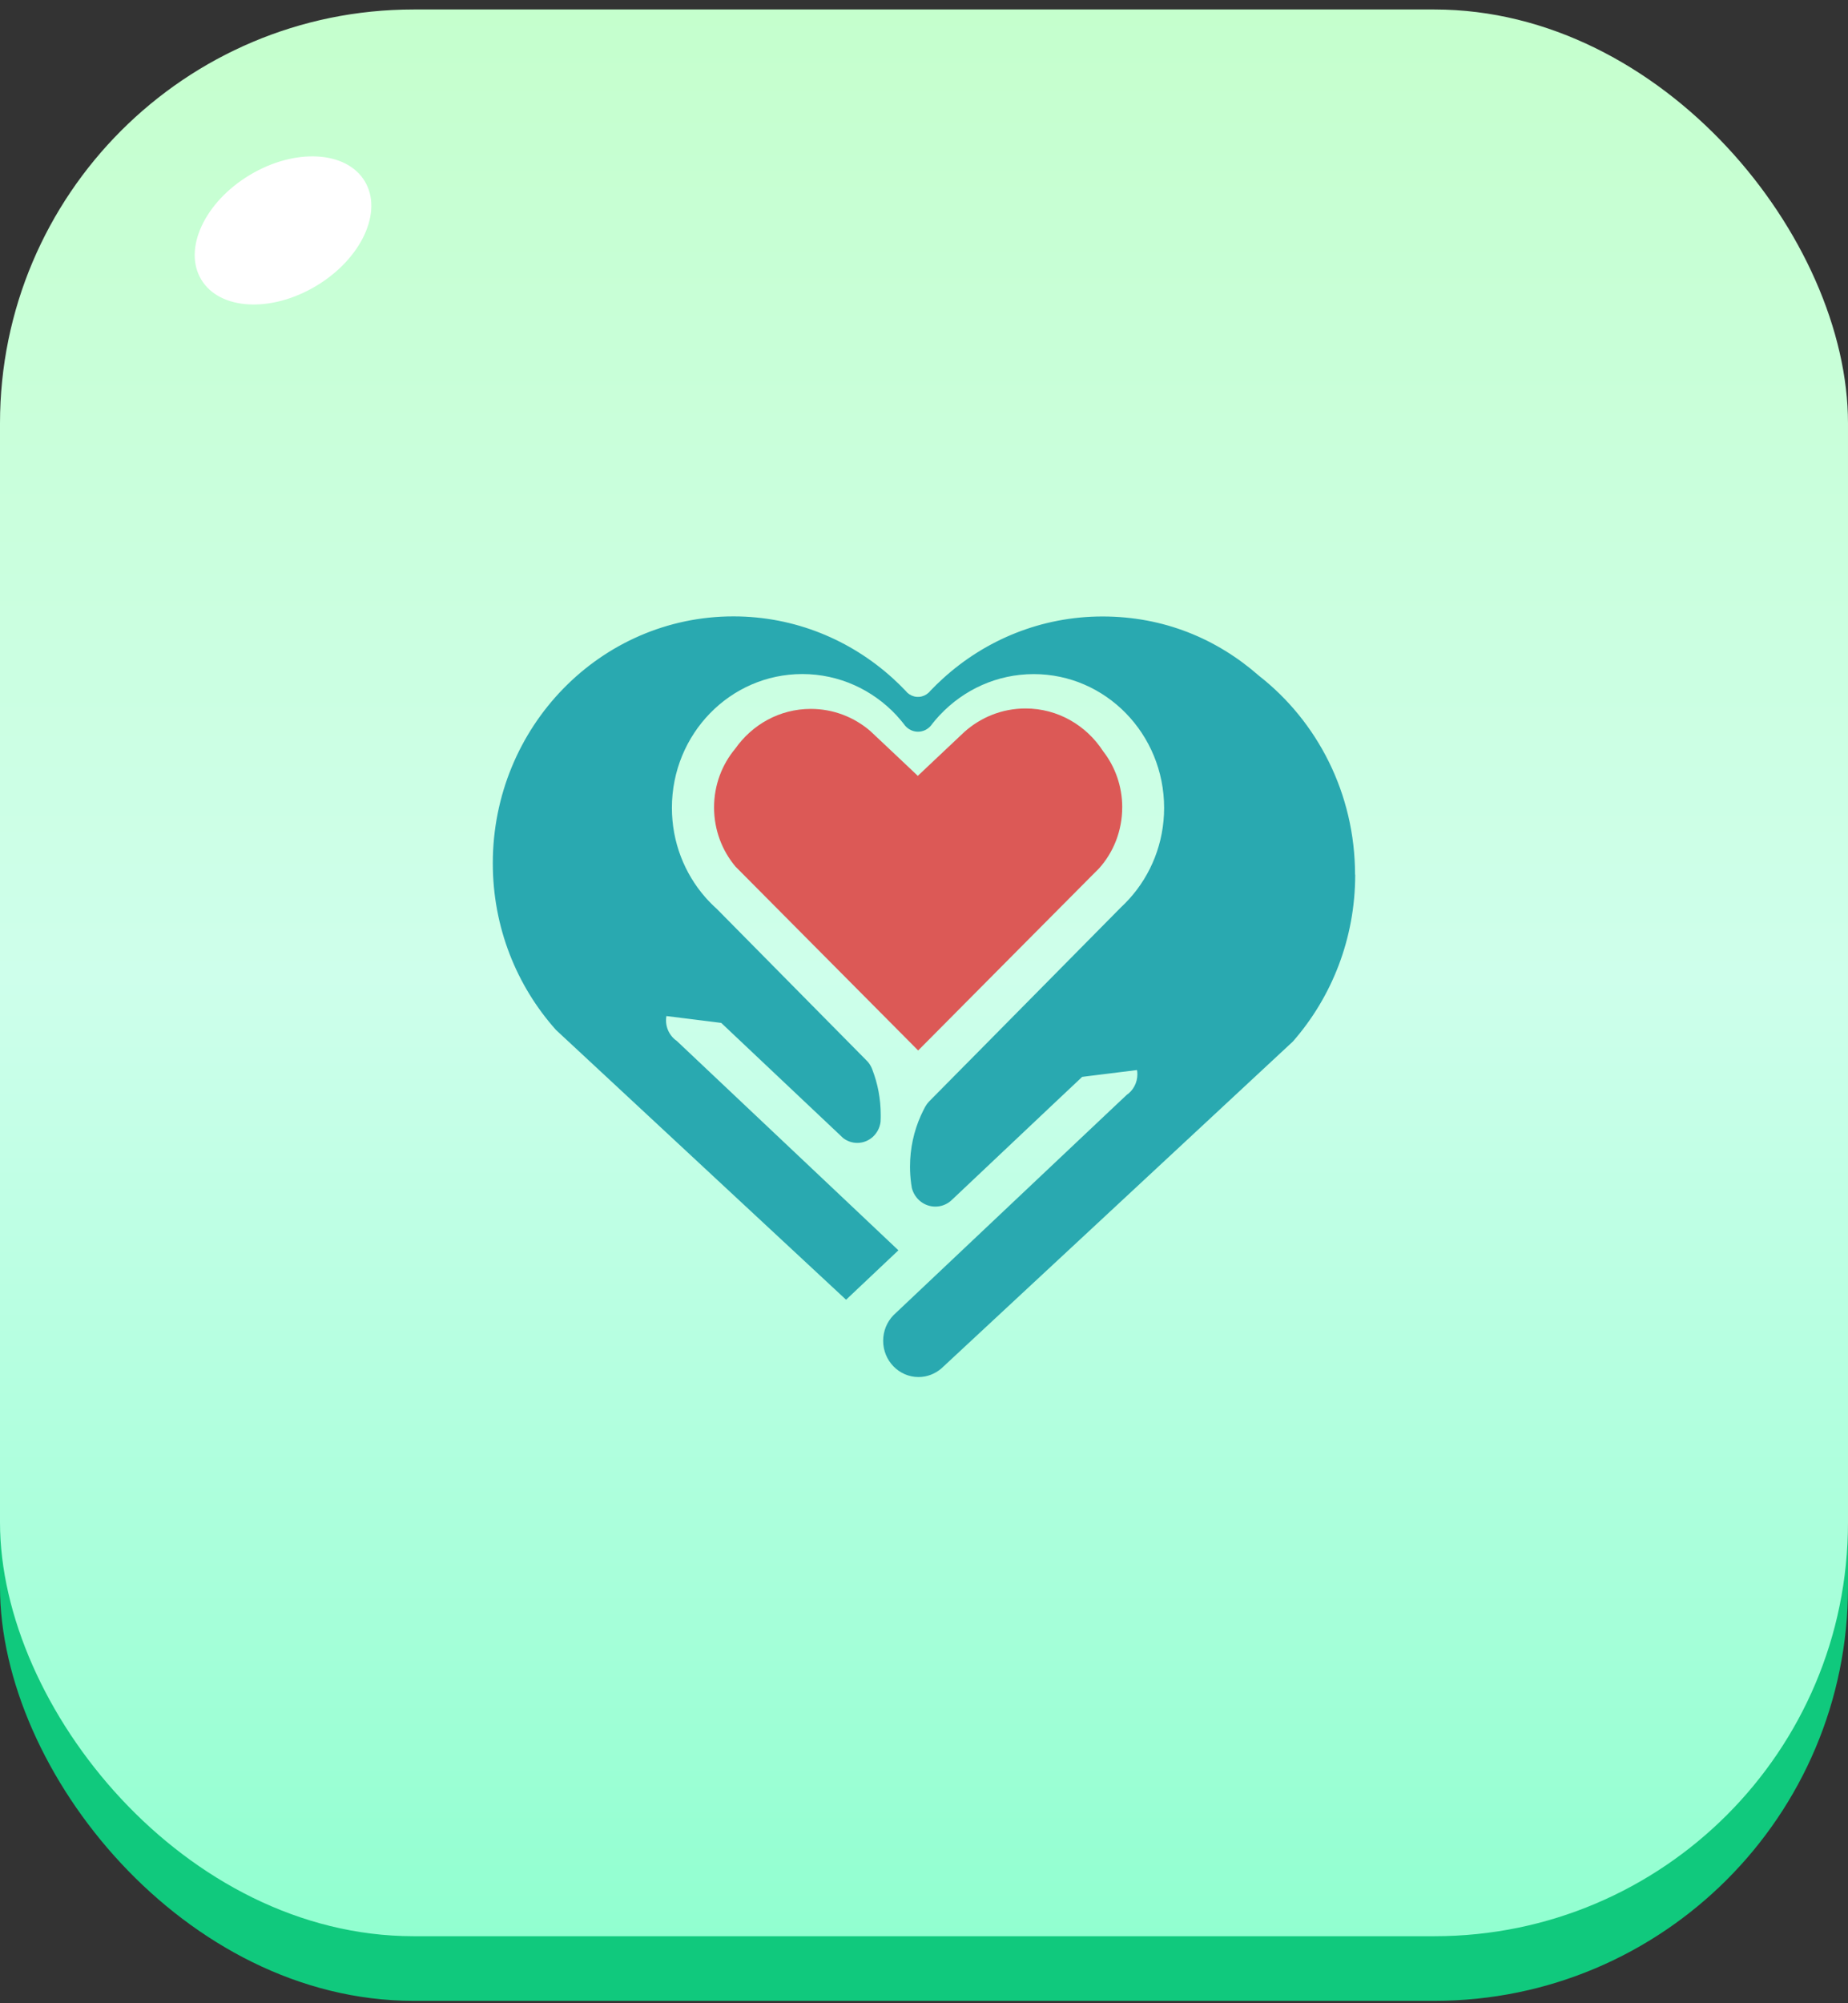
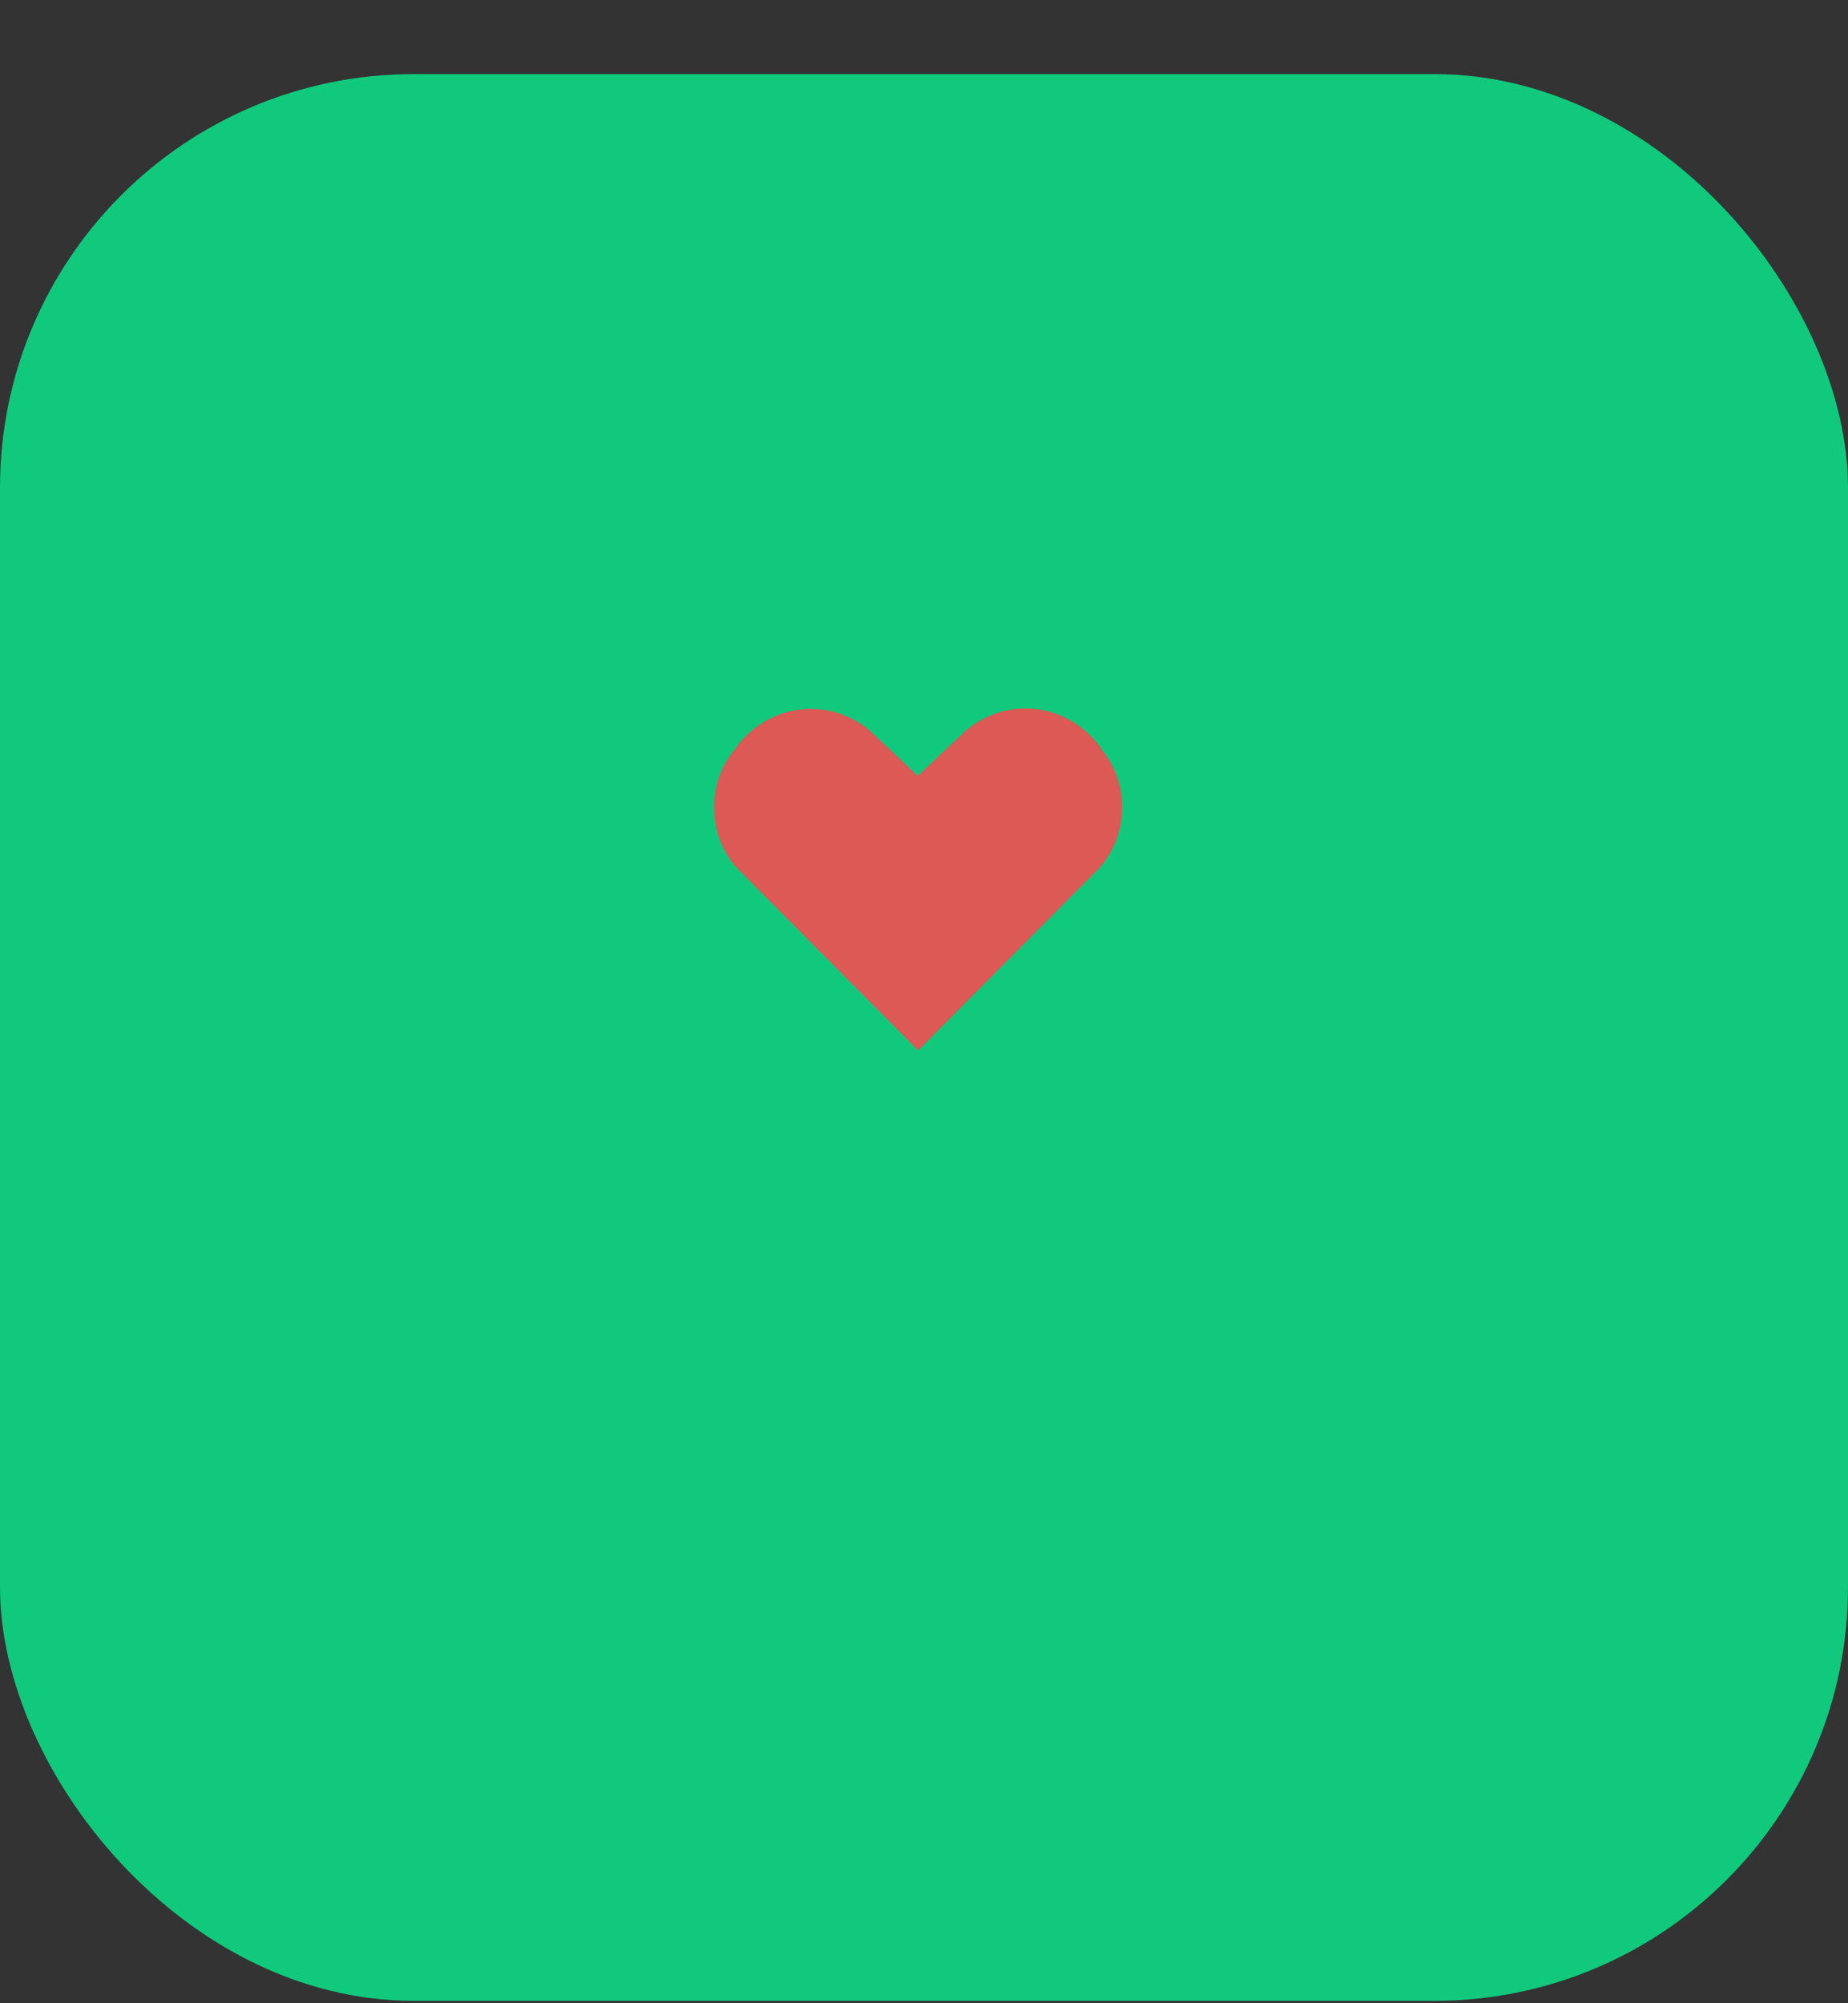
<svg xmlns="http://www.w3.org/2000/svg" width="60" height="65" viewBox="0 0 60 65" fill="none">
  <rect x="0" y="0" width="60" height="65" fill="#333333" stroke="none" />
  <g id="Frame 1321315261">
    <rect id="Rectangle 41116" y="2.405" width="60" height="62.517" rx="13.427" fill="#10C97D" />
-     <rect id="Rectangle 41117" y="0.308" width="60" height="62.517" rx="13.427" fill="url(#paint0_linear_13638_12093)" />
-     <ellipse id="Ellipse 313" cx="9.189" cy="7.477" rx="3.097" ry="2.098" transform="rotate(-30.972 9.189 7.477)" fill="white" />
    <g id="Group">
-       <path id="Vector" d="M44 28.38C44 30.461 43.235 32.358 41.978 33.793C41.574 34.168 41.171 34.544 40.767 34.919C39.607 35.997 38.447 37.075 37.288 38.153C35.97 39.378 34.652 40.603 33.334 41.828C32.43 42.668 31.526 43.508 30.622 44.349C30.602 44.367 30.581 44.386 30.561 44.405C30.36 44.577 30.103 44.681 29.822 44.681C29.188 44.681 28.674 44.154 28.674 43.505C28.674 43.183 28.8 42.892 29.004 42.68C29.033 42.653 29.062 42.626 29.089 42.599C29.089 42.599 29.091 42.597 29.092 42.596C29.698 42.025 30.303 41.452 30.909 40.88C32.627 39.259 34.344 37.637 36.061 36.016C36.231 35.856 36.401 35.695 36.571 35.536C36.573 35.533 36.575 35.531 36.578 35.529C36.789 35.385 36.928 35.137 36.928 34.858C36.928 34.81 36.924 34.765 36.916 34.72C36.594 34.761 36.271 34.801 35.949 34.84C35.75 34.865 35.551 34.89 35.352 34.914C35.279 34.923 35.207 34.933 35.135 34.942C34.815 35.244 34.495 35.545 34.175 35.846C33.095 36.866 32.015 37.886 30.935 38.905C30.935 38.905 30.935 38.905 30.933 38.906C30.911 38.927 30.889 38.948 30.866 38.969C30.73 39.083 30.557 39.151 30.369 39.151C30.001 39.151 29.693 38.894 29.605 38.545C29.596 38.495 29.589 38.446 29.582 38.397C29.582 38.397 29.582 38.395 29.582 38.394C29.558 38.217 29.546 38.038 29.546 37.855C29.546 37.262 29.672 36.699 29.899 36.194C29.942 36.101 29.986 36.01 30.034 35.92C30.034 35.92 30.034 35.919 30.036 35.918C30.039 35.911 30.044 35.903 30.048 35.897C30.077 35.847 30.11 35.8 30.149 35.758C30.159 35.747 30.168 35.737 30.178 35.727L30.183 35.722C30.183 35.722 30.185 35.72 30.186 35.719C30.186 35.719 30.188 35.718 30.189 35.716C30.565 35.335 30.942 34.955 31.317 34.575C31.369 34.522 31.421 34.47 31.474 34.417C33.115 32.758 34.756 31.098 36.397 29.438C36.491 29.351 36.581 29.259 36.667 29.164C37.367 28.39 37.796 27.353 37.796 26.214C37.796 23.816 35.9 21.873 33.562 21.873C32.37 21.873 31.292 22.38 30.523 23.192C30.508 23.21 30.492 23.227 30.476 23.243C30.401 23.324 30.33 23.408 30.262 23.494C30.262 23.494 30.256 23.504 30.253 23.508C30.244 23.519 30.236 23.53 30.227 23.541C30.226 23.544 30.225 23.545 30.223 23.546C30.121 23.666 29.972 23.742 29.805 23.742C29.639 23.742 29.488 23.665 29.386 23.545C29.386 23.545 29.385 23.544 29.384 23.543C29.375 23.532 29.367 23.52 29.359 23.511C29.359 23.511 29.359 23.511 29.359 23.509C29.355 23.504 29.35 23.498 29.346 23.493C29.278 23.405 29.204 23.32 29.129 23.237C29.129 23.237 29.128 23.235 29.127 23.233C29.116 23.222 29.106 23.21 29.096 23.199C28.326 22.381 27.245 21.871 26.048 21.871C23.709 21.871 21.815 23.815 21.815 26.212C21.815 27.324 22.224 28.34 22.895 29.109C22.895 29.109 22.895 29.109 22.896 29.11C23.013 29.243 23.137 29.37 23.27 29.488C24.273 30.503 25.276 31.517 26.277 32.531C26.888 33.149 27.498 33.765 28.107 34.382L28.176 34.453C28.212 34.495 28.243 34.539 28.27 34.589C28.281 34.608 28.291 34.627 28.299 34.647C28.306 34.666 28.313 34.684 28.322 34.703V34.705C28.498 35.16 28.595 35.654 28.595 36.173C28.595 36.203 28.595 36.231 28.595 36.261C28.595 36.308 28.592 36.354 28.59 36.401C28.541 36.787 28.222 37.084 27.833 37.084C27.662 37.084 27.504 37.026 27.376 36.928C27.338 36.893 27.301 36.857 27.264 36.822C26.863 36.444 26.461 36.064 26.059 35.685C25.178 34.854 24.298 34.022 23.417 33.191C23.345 33.182 23.272 33.172 23.2 33.163C22.907 33.126 22.612 33.09 22.318 33.053C22.091 33.025 21.863 32.996 21.636 32.968C21.629 33.013 21.624 33.058 21.624 33.105C21.624 33.285 21.681 33.451 21.778 33.584C21.831 33.66 21.899 33.725 21.974 33.776C22.759 34.519 23.546 35.261 24.332 36.002C25.38 36.991 26.427 37.98 27.474 38.968C28.04 39.503 28.604 40.036 29.169 40.569C28.603 41.104 28.036 41.639 27.47 42.173C26.729 41.485 25.989 40.796 25.248 40.108C23.78 38.744 22.314 37.381 20.847 36.017C20.276 35.486 19.705 34.955 19.134 34.425C18.772 34.088 18.41 33.751 18.047 33.415C18.047 33.415 18.047 33.415 18.046 33.413C16.775 31.989 16 30.092 16 28.01C16 23.586 19.497 20 23.812 20C25.798 20 27.612 20.76 28.991 22.013C29.134 22.143 29.273 22.279 29.407 22.42C29.424 22.441 29.442 22.461 29.461 22.479C29.543 22.553 29.648 22.602 29.764 22.611C29.777 22.611 29.791 22.612 29.804 22.612C29.817 22.612 29.83 22.612 29.844 22.611C29.957 22.602 30.06 22.555 30.142 22.483C30.165 22.462 30.186 22.44 30.206 22.415C30.338 22.277 30.475 22.143 30.617 22.015C31.995 20.762 33.809 20.003 35.796 20.003C37.782 20.003 39.507 20.726 40.872 21.924C42.77 23.405 43.995 25.747 43.995 28.381L44 28.38Z" fill="#29A9B0" />
      <path id="Vector_2" d="M36.435 26.198C36.435 26.963 36.149 27.66 35.681 28.18C35.611 28.251 35.539 28.322 35.469 28.392C34.755 29.11 34.042 29.829 33.327 30.546C32.3 31.58 31.274 32.612 30.248 33.645C30.102 33.792 29.956 33.938 29.81 34.085C29.663 33.938 29.517 33.79 29.37 33.642C28.344 32.61 27.318 31.578 26.292 30.546C25.6 29.849 24.906 29.152 24.213 28.454C24.102 28.343 23.992 28.231 23.881 28.12C23.881 28.12 23.881 28.12 23.88 28.119C23.447 27.604 23.184 26.934 23.184 26.201C23.184 25.467 23.443 24.805 23.873 24.291C24.421 23.511 25.314 23.002 26.324 23.002C27.058 23.002 27.73 23.27 28.252 23.716C28.326 23.786 28.401 23.856 28.474 23.925C28.608 24.051 28.741 24.177 28.875 24.302C29.092 24.507 29.308 24.712 29.526 24.916C29.617 25.003 29.708 25.088 29.799 25.175C29.896 25.083 29.993 24.992 30.089 24.901C30.305 24.697 30.521 24.493 30.737 24.29C30.889 24.145 31.043 24.002 31.195 23.858C31.232 23.823 31.27 23.788 31.307 23.753C31.838 23.277 32.534 22.988 33.296 22.988C34.347 22.988 35.273 23.539 35.814 24.373C36.204 24.874 36.436 25.508 36.436 26.198H36.435Z" fill="#DC5956" />
    </g>
  </g>
  <defs>
    <linearGradient id="paint0_linear_13638_12093" x1="30" y1="0.308" x2="30" y2="62.825" gradientUnits="userSpaceOnUse">
      <stop stop-color="#C5FFCD" />
      <stop offset="0.502" stop-color="#CEFFEB" />
      <stop offset="1" stop-color="#91FFD0" />
    </linearGradient>
  </defs>
</svg>